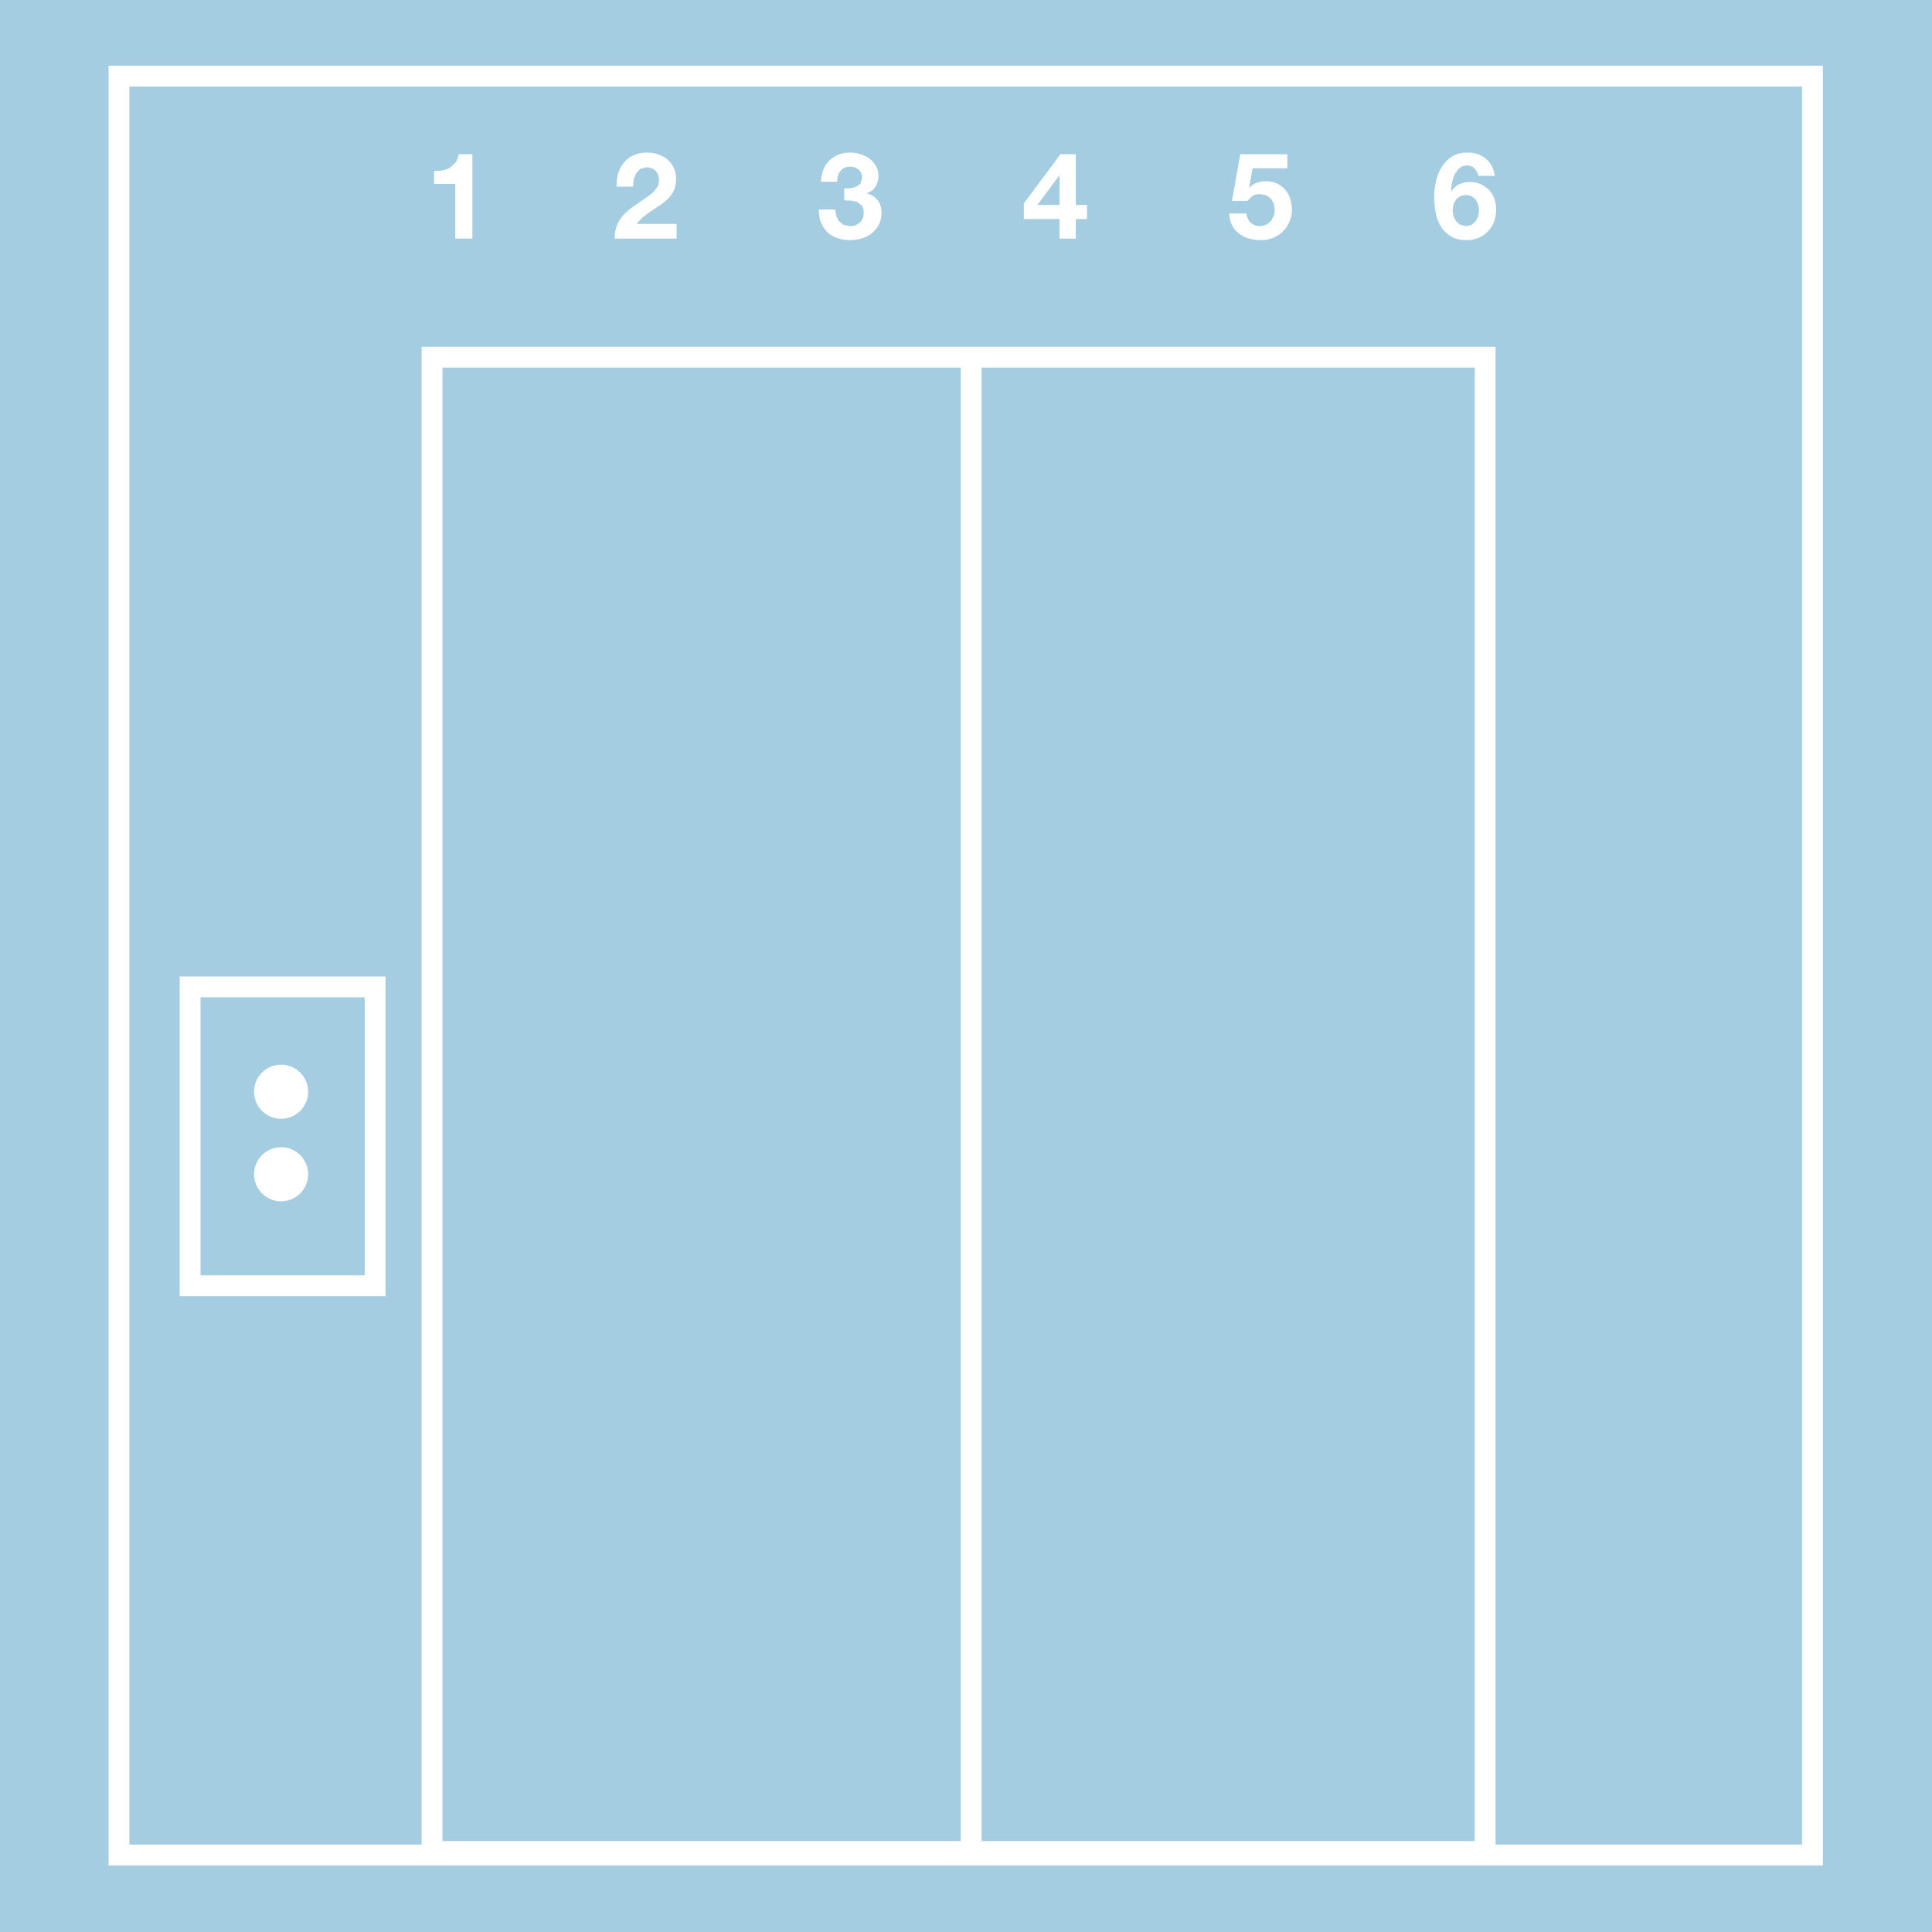
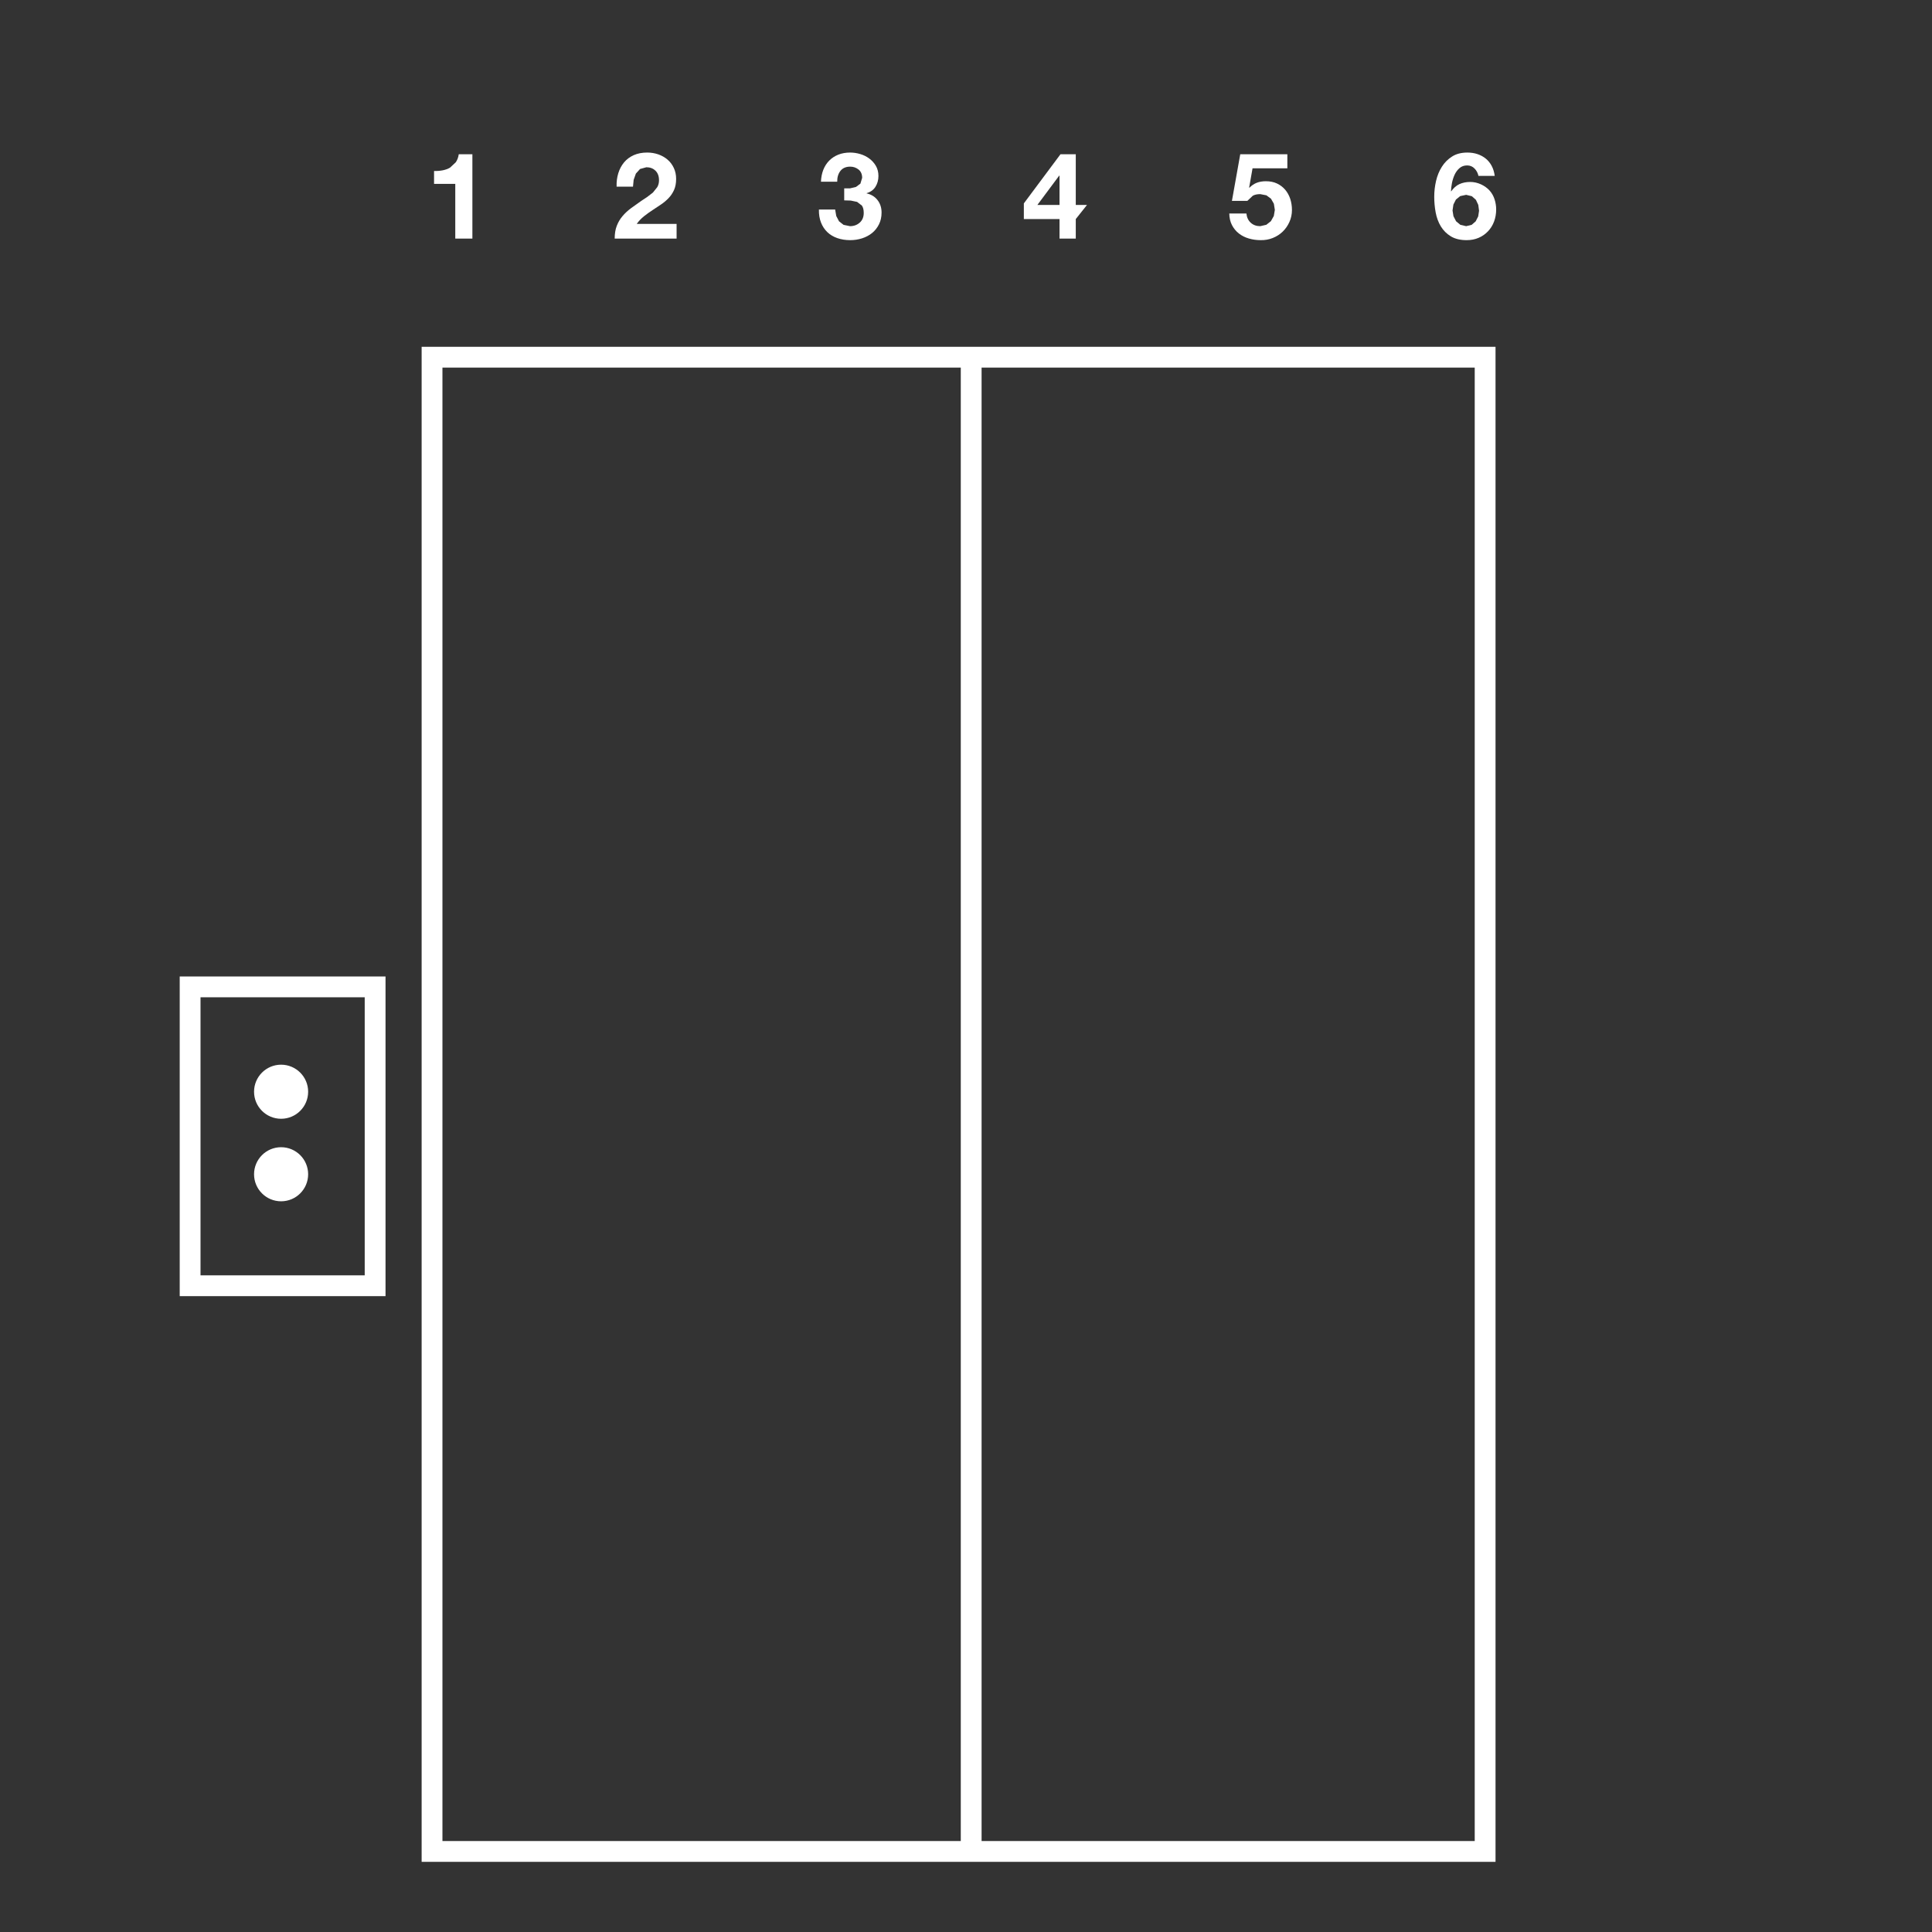
<svg xmlns="http://www.w3.org/2000/svg" width="100%" height="100%" viewBox="0 0 387 387" version="1.1" xml:space="preserve" style="fill-rule:evenodd;clip-rule:evenodd;">
  <rect x="0" y="0" width="387" height="387" fill="#333333" stroke="none" />
  <g transform="matrix(5.975,0,0,5.802,-4043.67,-4788.16)">
-     <rect x="675.803" y="824.343" width="69.525" height="69.525" style="fill:rgb(165,205,226);" />
-   </g>
+     </g>
  <g transform="matrix(5.556,0,0,5.556,-3754.46,-4579.85)">
-     <rect x="680.038" y="827.051" width="61.055" height="64.134" style="fill:none;stroke:white;stroke-width:0.75px;" />
-   </g>
+     </g>
  <g transform="matrix(5.556,0,0,5.556,-3754.46,-4524.25)">
    <rect x="691.325" y="827.178" width="37.967" height="53.872" style="fill:none;stroke:white;stroke-width:0.75px;" />
  </g>
  <g transform="matrix(0,5.556,5.556,0,345.051,221.819)">
    <path d="M-27.09,-27.09L27.09,-27.09" style="fill:none;stroke:white;stroke-width:0.75px;" />
  </g>
  <g transform="matrix(5.556,0,0,5.556,-3754.46,-4511.44)">
    <rect x="682.603" y="847.574" width="6.67" height="10.775" style="fill:none;stroke:white;stroke-width:0.75px;" />
  </g>
  <g transform="matrix(5.556,0,0,5.556,56.307,213.267)">
    <path d="M0,1.95C0.538,1.95 0.975,1.514 0.975,0.975C0.975,0.437 0.538,0 0,0C-0.538,0 -0.975,0.437 -0.975,0.975C-0.975,1.514 -0.538,1.95 0,1.95" style="fill:white;fill-rule:nonzero;" />
  </g>
  <g transform="matrix(5.556,0,0,5.556,56.307,229.799)">
    <path d="M0,1.95C0.538,1.95 0.975,1.514 0.975,0.975C0.975,0.437 0.538,0 0,0C-0.538,0 -0.975,0.437 -0.975,0.975C-0.975,1.514 -0.538,1.95 0,1.95" style="fill:white;fill-rule:nonzero;" />
  </g>
  <g transform="matrix(5.556,0,0,5.556,91.196,30.895)">
    <path d="M0,3.041L0,1.069L-0.765,1.069L-0.765,0.604C-0.657,0.607 -0.554,0.599 -0.454,0.58C-0.354,0.561 -0.264,0.528 -0.185,0.48L0.017,0.291C0.072,0.213 0.109,0.116 0.126,0L0.617,0L0.617,3.041L0,3.041Z" style="fill:white;fill-rule:nonzero;" />
  </g>
  <g transform="matrix(5.556,0,0,5.556,123.851,43.653)">
    <path d="M0,-1.612C0.046,-1.761 0.116,-1.891 0.208,-2.003C0.301,-2.114 0.418,-2.201 0.558,-2.264C0.699,-2.326 0.86,-2.357 1.043,-2.357C1.182,-2.357 1.314,-2.335 1.44,-2.292C1.566,-2.248 1.677,-2.186 1.772,-2.105C1.868,-2.024 1.944,-1.924 2,-1.805C2.057,-1.687 2.085,-1.553 2.085,-1.406C2.085,-1.252 2.06,-1.12 2.011,-1.01C1.962,-0.9 1.897,-0.802 1.816,-0.717C1.735,-0.632 1.643,-0.554 1.54,-0.485C1.437,-0.415 1.334,-0.346 1.229,-0.278C1.125,-0.21 1.024,-0.137 0.925,-0.059C0.827,0.019 0.74,0.11 0.665,0.215L2.102,0.215L2.102,0.745L-0.13,0.745C-0.13,0.568 -0.105,0.414 -0.054,0.284C-0.004,0.154 0.065,0.037 0.152,-0.065C0.239,-0.168 0.341,-0.263 0.458,-0.35C0.576,-0.437 0.699,-0.525 0.83,-0.615L1.043,-0.756L1.249,-0.915L1.405,-1.11C1.447,-1.183 1.468,-1.265 1.468,-1.358C1.468,-1.506 1.425,-1.621 1.34,-1.703C1.255,-1.786 1.145,-1.827 1.012,-1.827L0.784,-1.764L0.634,-1.599L0.554,-1.373L0.53,-1.128L-0.061,-1.128C-0.067,-1.301 -0.046,-1.463 0,-1.612" style="fill:white;fill-rule:nonzero;" />
  </g>
  <g transform="matrix(5.556,0,0,5.556,170.287,40.937)">
    <path d="M0,-0.578L0.211,-0.628L0.371,-0.747L0.434,-0.956C0.434,-1.086 0.391,-1.186 0.304,-1.256C0.217,-1.325 0.117,-1.36 0.004,-1.36C-0.152,-1.36 -0.27,-1.308 -0.35,-1.206C-0.429,-1.103 -0.468,-0.973 -0.465,-0.817L-1.051,-0.817C-1.045,-0.973 -1.017,-1.116 -0.967,-1.245C-0.916,-1.374 -0.845,-1.484 -0.754,-1.577C-0.662,-1.67 -0.553,-1.741 -0.426,-1.792C-0.298,-1.843 -0.156,-1.868 0,-1.868C0.122,-1.868 0.243,-1.85 0.365,-1.814C0.487,-1.778 0.596,-1.723 0.693,-1.651C0.79,-1.579 0.869,-1.49 0.93,-1.386C0.99,-1.282 1.021,-1.161 1.021,-1.025C1.021,-0.878 0.985,-0.747 0.914,-0.634C0.843,-0.521 0.737,-0.445 0.595,-0.404L0.595,-0.396C0.763,-0.358 0.895,-0.277 0.99,-0.152C1.086,-0.028 1.134,0.121 1.134,0.295C1.134,0.454 1.103,0.596 1.04,0.721C0.978,0.845 0.895,0.95 0.791,1.034C0.686,1.118 0.566,1.181 0.43,1.225C0.294,1.268 0.152,1.29 0.004,1.29C-0.167,1.29 -0.322,1.265 -0.463,1.216C-0.603,1.167 -0.723,1.095 -0.821,1.001C-0.919,0.907 -0.996,0.792 -1.049,0.656C-1.103,0.52 -1.128,0.363 -1.125,0.187L-0.539,0.187L-0.5,0.419L-0.4,0.61L-0.237,0.738L-0.004,0.786C0.135,0.786 0.252,0.743 0.347,0.658C0.443,0.573 0.491,0.456 0.491,0.308C0.491,0.192 0.468,0.104 0.424,0.043L0.252,-0.089L0.024,-0.137L-0.213,-0.144L-0.213,-0.578L0,-0.578Z" style="fill:white;fill-rule:nonzero;" />
  </g>
  <g transform="matrix(5.556,0,0,5.556,212.161,43.497)">
-     <path d="M0,-1.495L-0.786,-0.439L0.013,-0.439L0.013,-1.495L0,-1.495ZM-1.273,0.069L-1.273,-0.496L0.048,-2.268L0.599,-2.268L0.599,-0.439L1.003,-0.439L1.003,0.069L0.599,0.069L0.599,0.773L0.013,0.773L0.013,0.069L-1.273,0.069Z" style="fill:white;fill-rule:nonzero;" />
+     <path d="M0,-1.495L-0.786,-0.439L0.013,-0.439L0.013,-1.495L0,-1.495ZM-1.273,0.069L-1.273,-0.496L0.048,-2.268L0.599,-2.268L0.599,-0.439L1.003,-0.439L0.599,0.069L0.599,0.773L0.013,0.773L0.013,0.069L-1.273,0.069Z" style="fill:white;fill-rule:nonzero;" />
  </g>
  <g transform="matrix(5.556,0,0,5.556,250.897,45.298)">
    <path d="M0,-2.084L-0.122,-1.393L-0.113,-1.385C-0.029,-1.469 0.061,-1.529 0.156,-1.565C0.252,-1.601 0.361,-1.619 0.482,-1.619C0.633,-1.619 0.766,-1.592 0.882,-1.537C0.998,-1.482 1.095,-1.408 1.175,-1.315C1.255,-1.222 1.315,-1.113 1.358,-0.987C1.399,-0.861 1.421,-0.727 1.421,-0.585C1.421,-0.429 1.39,-0.283 1.329,-0.149C1.268,-0.014 1.187,0.103 1.084,0.201C0.981,0.299 0.862,0.375 0.725,0.429C0.589,0.483 0.445,0.508 0.291,0.505C0.143,0.505 0.002,0.485 -0.132,0.446C-0.267,0.407 -0.387,0.347 -0.491,0.266C-0.595,0.185 -0.678,0.084 -0.741,-0.036C-0.803,-0.156 -0.836,-0.296 -0.838,-0.455L-0.221,-0.455C-0.207,-0.316 -0.155,-0.205 -0.065,-0.123C0.025,-0.04 0.139,0.001 0.278,0.001L0.497,-0.049L0.662,-0.179L0.767,-0.366L0.804,-0.585L0.769,-0.807L0.665,-0.989L0.5,-1.111L0.278,-1.154C0.168,-1.154 0.078,-1.135 0.009,-1.096L-0.187,-0.911L-0.743,-0.911L-0.443,-2.592L1.255,-2.592L1.255,-2.084L0,-2.084Z" style="fill:white;fill-rule:nonzero;" />
  </g>
  <g transform="matrix(5.556,0,0,5.556,292.493,39.382)">
    <path d="M0,-0.018L-0.154,0.106L-0.245,0.286L-0.276,0.501L-0.243,0.707L-0.148,0.89L0.007,1.018L0.215,1.066L0.413,1.018L0.558,0.892L0.649,0.714L0.68,0.51L0.652,0.299L0.567,0.117L0.421,-0.014L0.215,-0.064L0,-0.018ZM0.519,-1.011C0.447,-1.086 0.357,-1.124 0.25,-1.124C0.14,-1.124 0.048,-1.091 -0.026,-1.026C-0.1,-0.961 -0.159,-0.881 -0.202,-0.787C-0.245,-0.693 -0.277,-0.592 -0.298,-0.485C-0.318,-0.378 -0.329,-0.282 -0.332,-0.198L-0.324,-0.19C-0.24,-0.311 -0.141,-0.398 -0.028,-0.45C0.085,-0.502 0.215,-0.528 0.363,-0.528C0.493,-0.528 0.62,-0.5 0.745,-0.444C0.87,-0.387 0.975,-0.311 1.062,-0.216C1.143,-0.123 1.203,-0.017 1.24,0.101C1.278,0.22 1.297,0.34 1.297,0.462C1.297,0.618 1.271,0.764 1.221,0.899C1.17,1.033 1.098,1.151 1.003,1.25C0.909,1.35 0.797,1.429 0.667,1.485C0.536,1.542 0.392,1.57 0.232,1.57C0.004,1.57 -0.186,1.524 -0.337,1.433C-0.487,1.342 -0.607,1.222 -0.697,1.075C-0.787,0.927 -0.849,0.76 -0.884,0.573C-0.919,0.386 -0.936,0.196 -0.936,0.002C-0.936,-0.187 -0.914,-0.375 -0.871,-0.563C-0.828,-0.751 -0.758,-0.922 -0.662,-1.074C-0.567,-1.226 -0.444,-1.349 -0.293,-1.445C-0.143,-1.541 0.041,-1.588 0.258,-1.588C0.389,-1.588 0.51,-1.57 0.623,-1.532C0.736,-1.494 0.836,-1.44 0.923,-1.369C1.01,-1.298 1.081,-1.21 1.136,-1.106C1.191,-1.002 1.227,-0.882 1.245,-0.746L0.658,-0.746C0.638,-0.847 0.591,-0.935 0.519,-1.011" style="fill:white;fill-rule:nonzero;" />
  </g>
</svg>